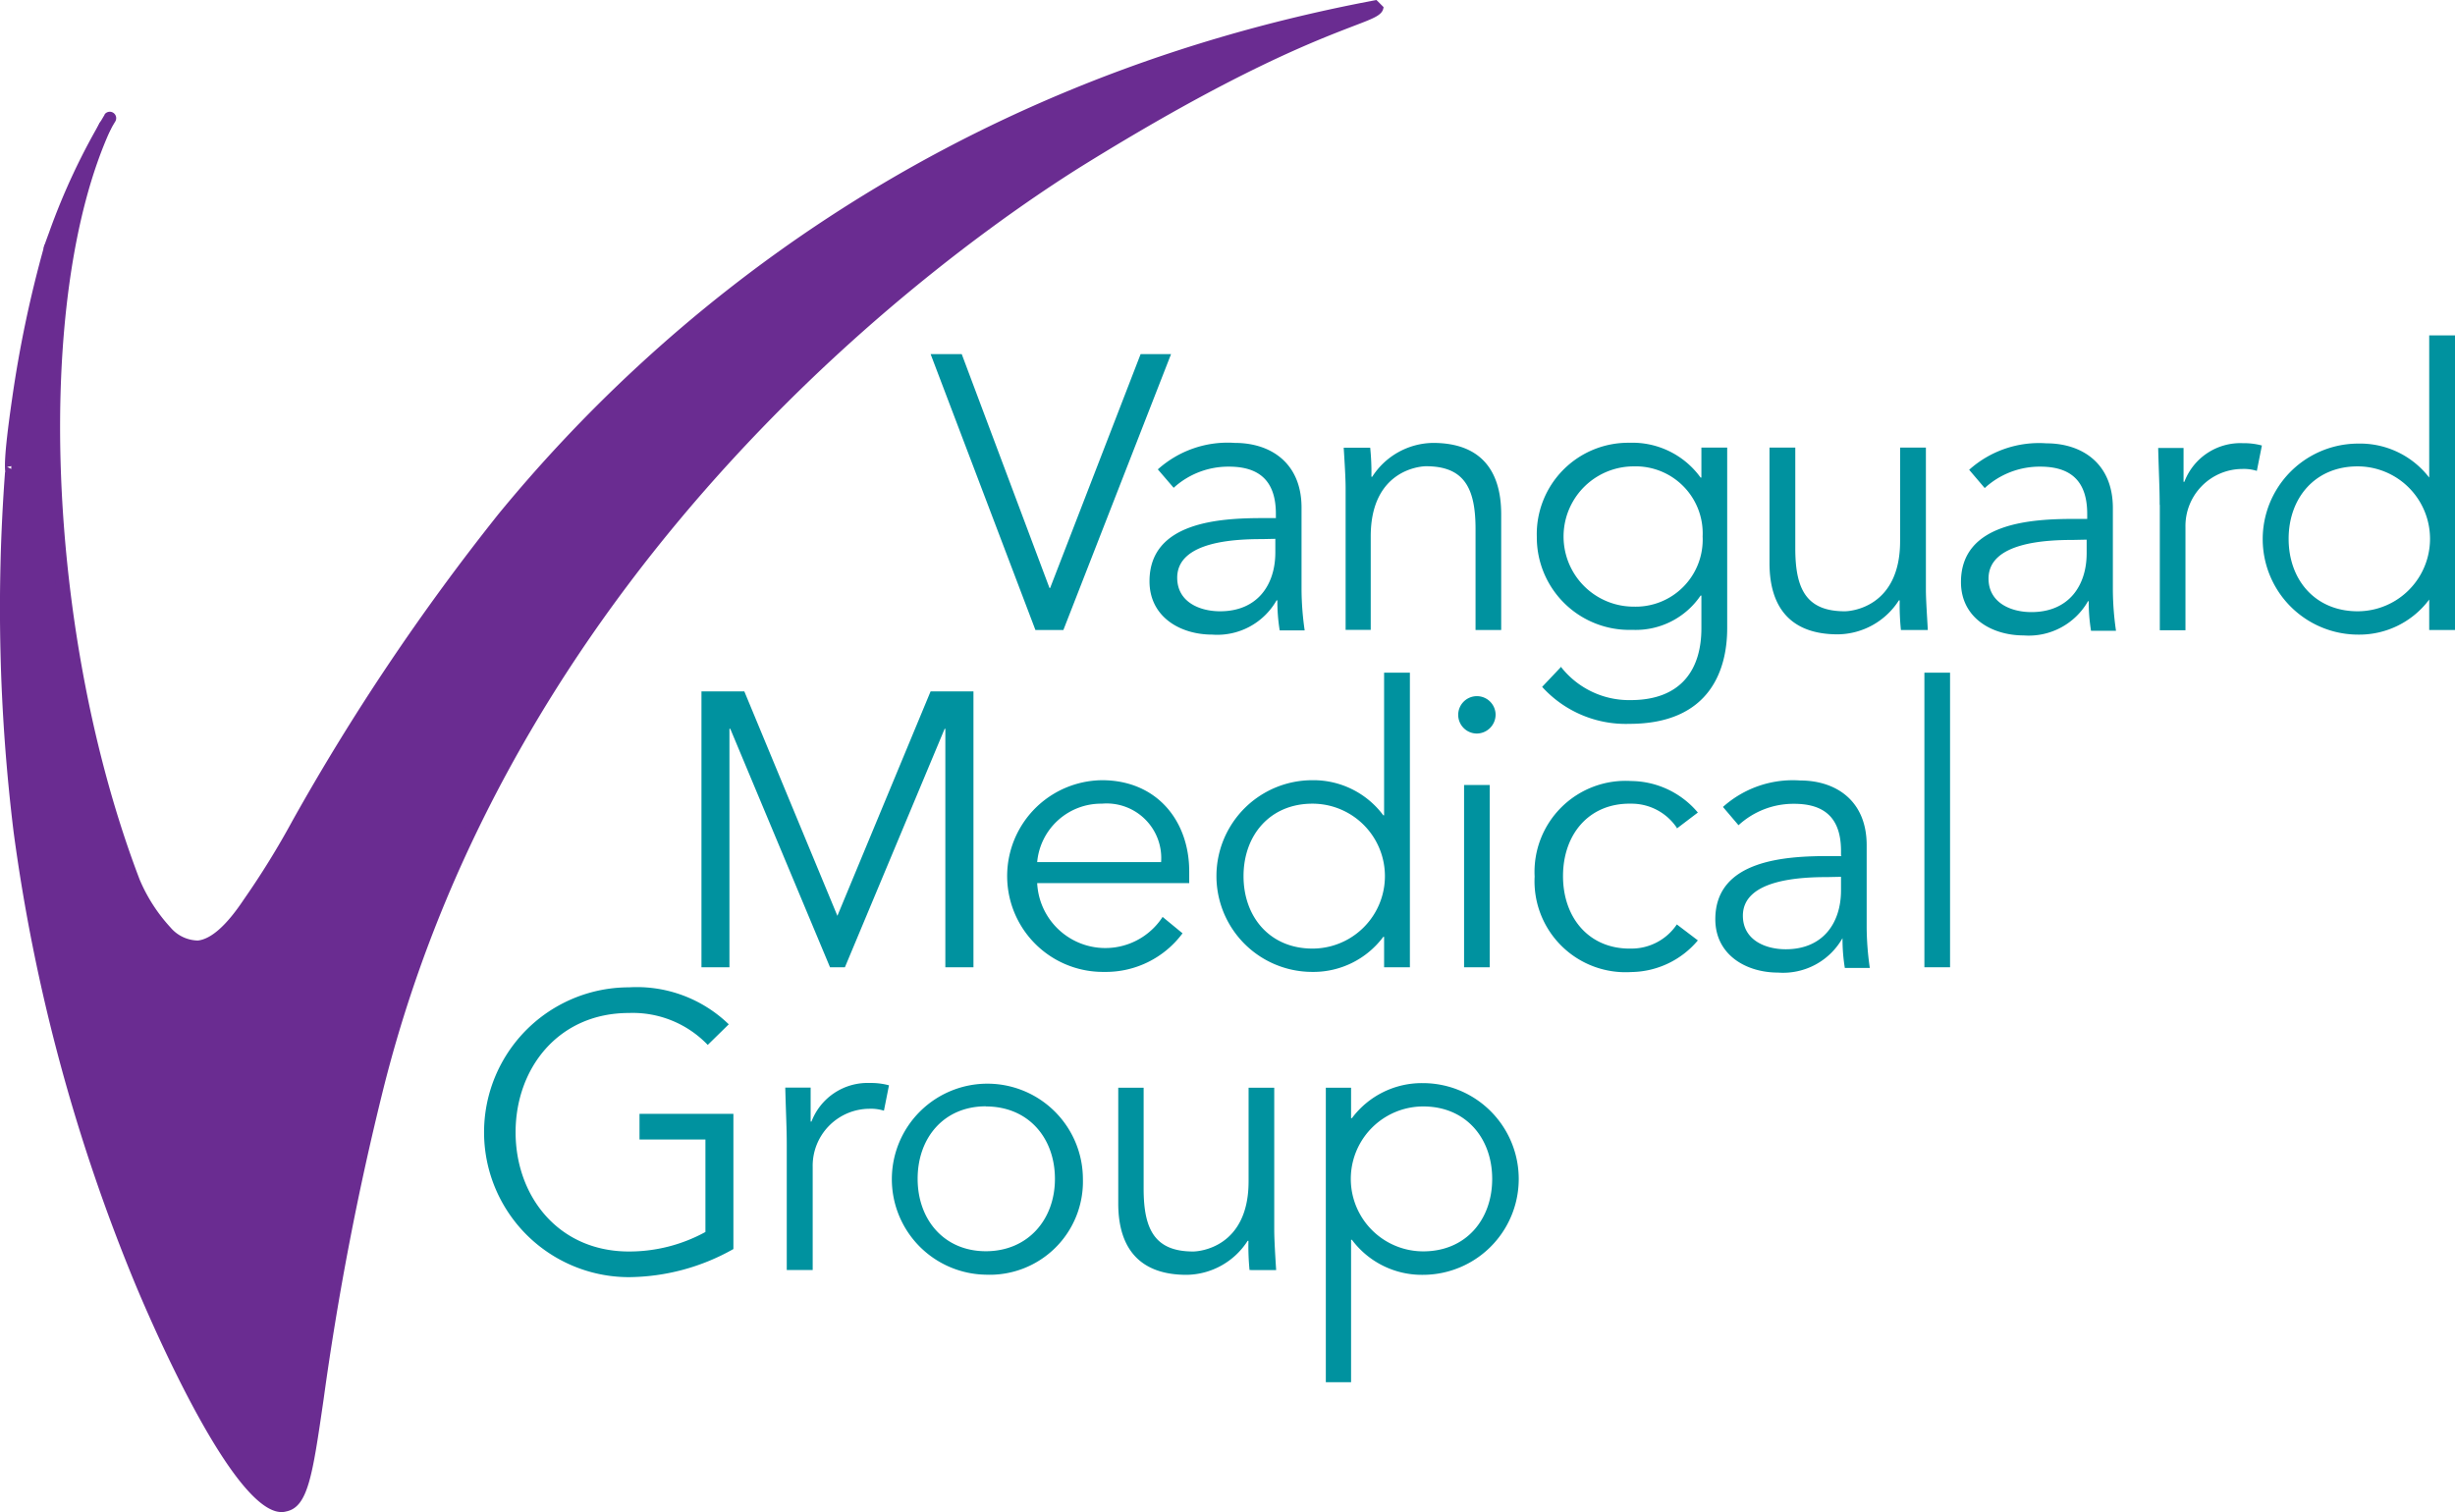
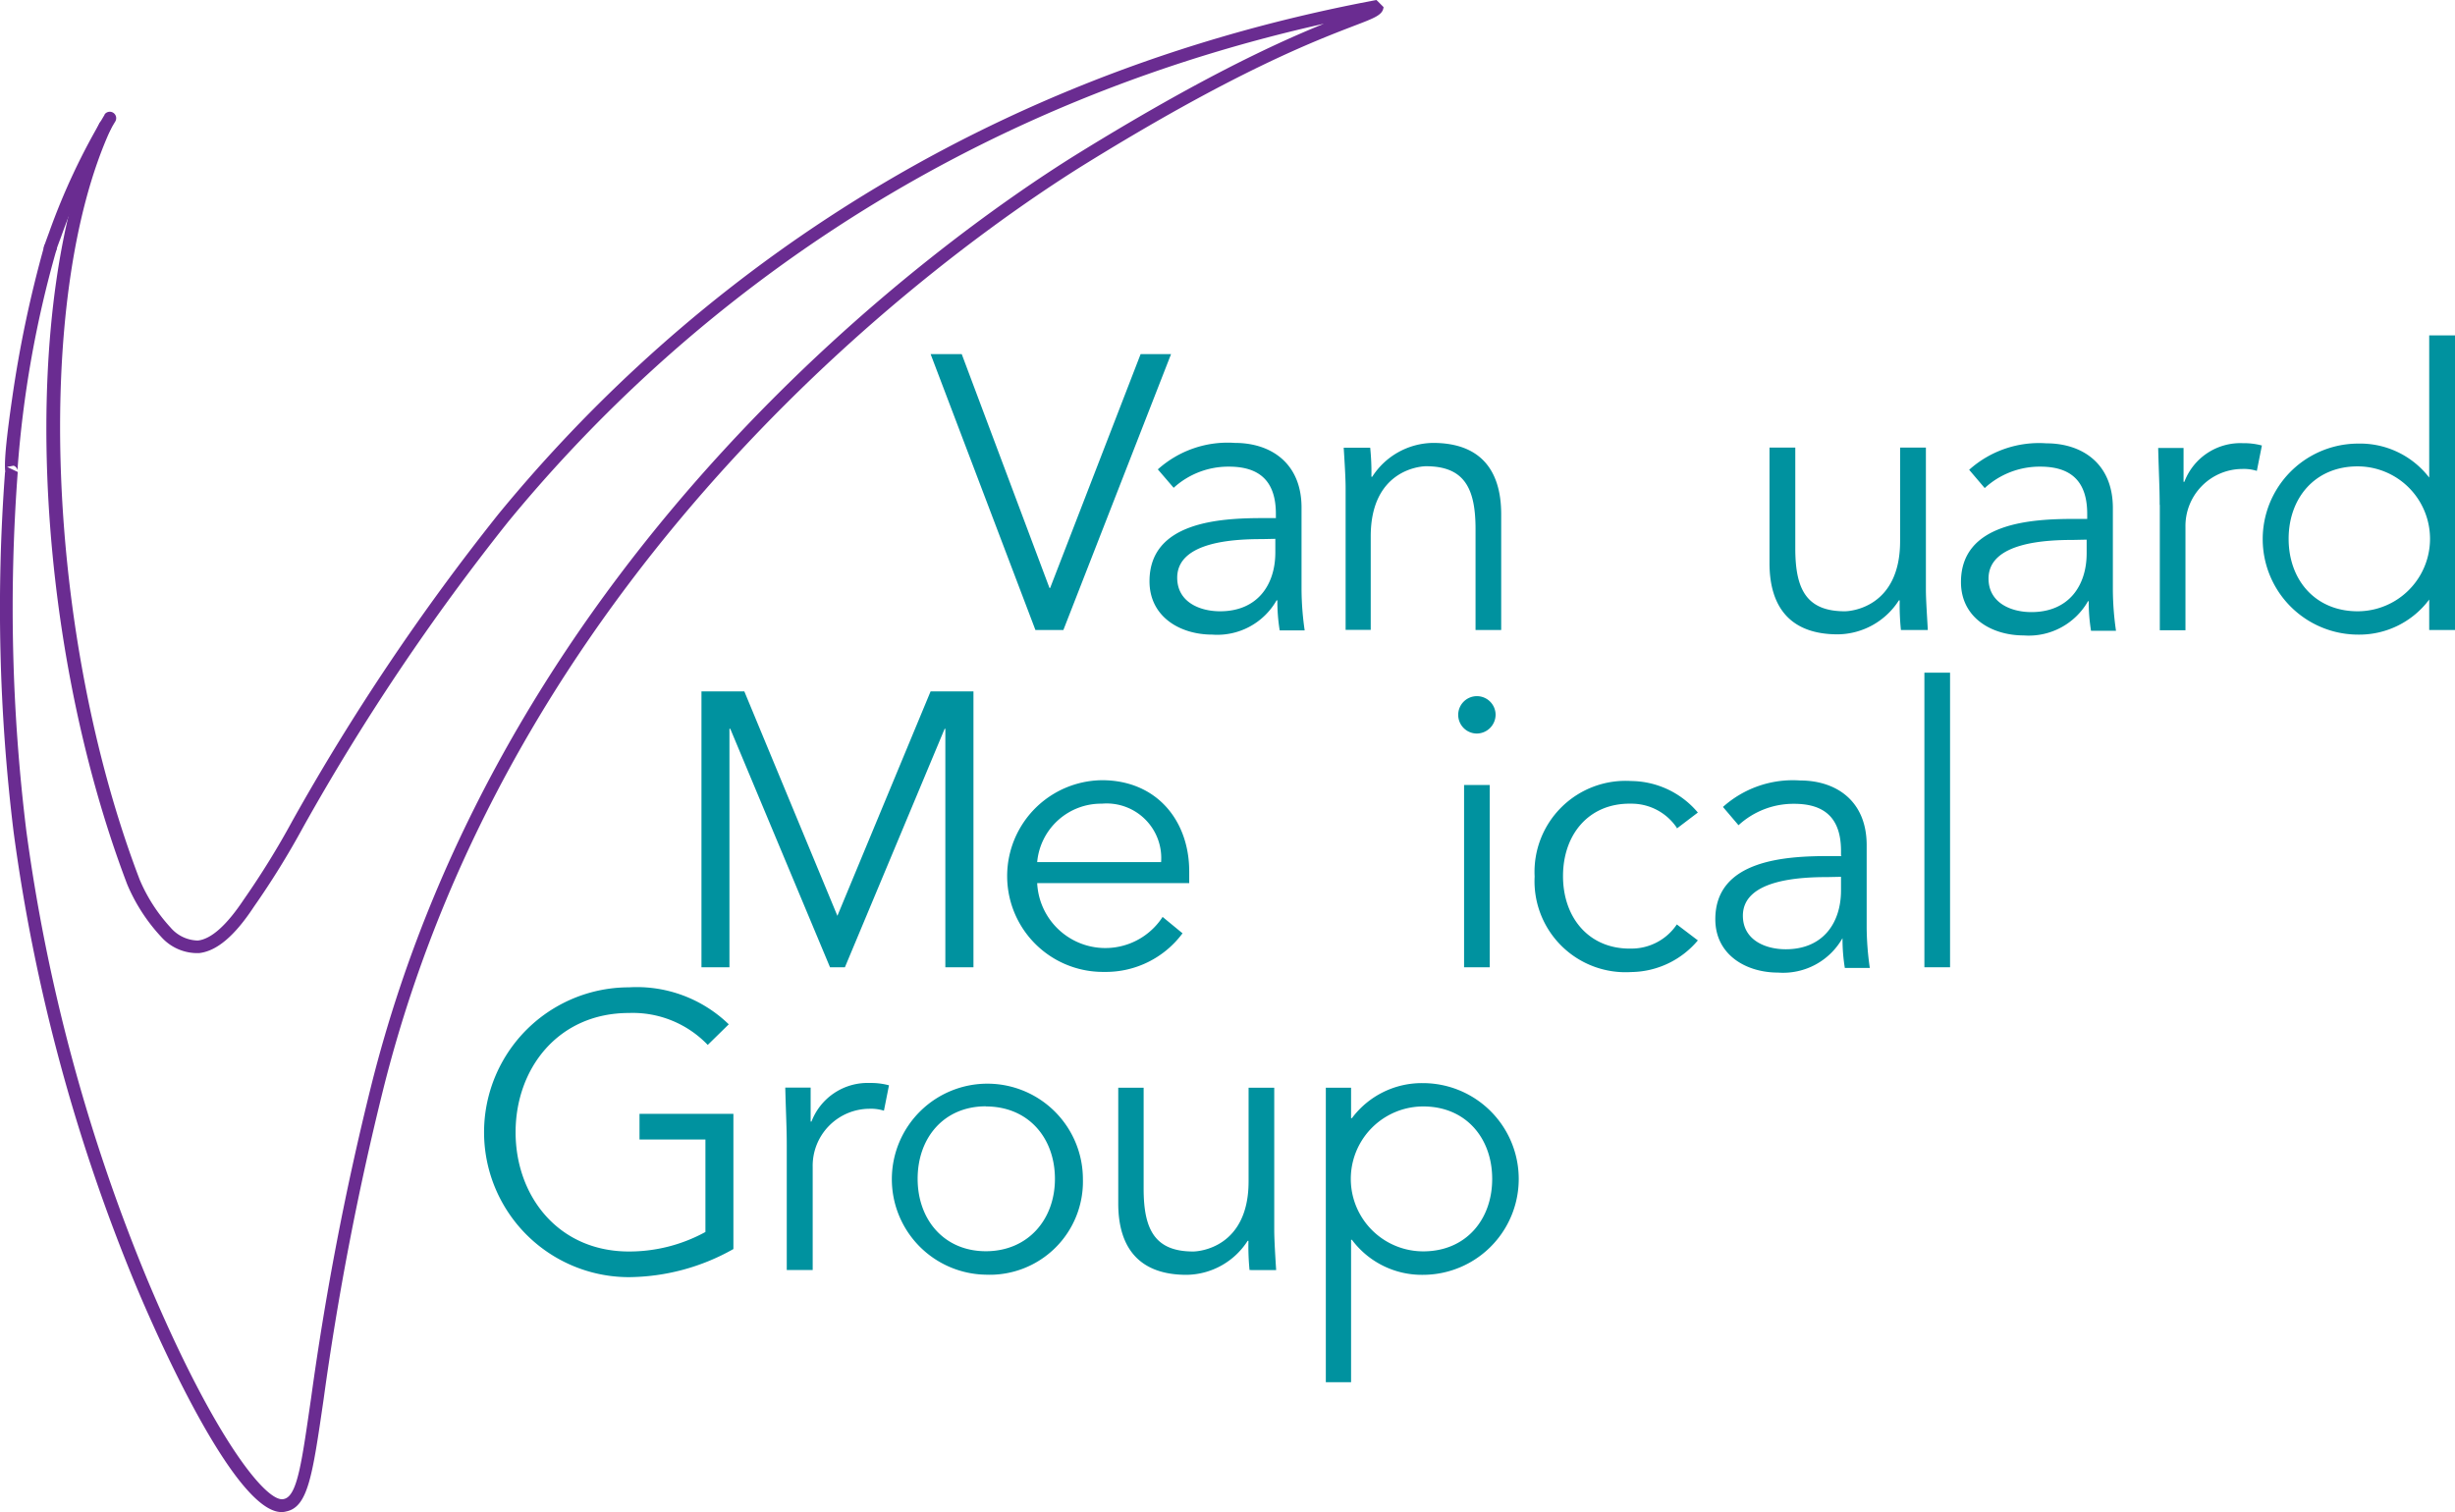
<svg xmlns="http://www.w3.org/2000/svg" viewBox="0 0 179.89 110.81">
  <defs>
    <style>.cls-1{fill:#00929f;}.cls-2{fill:#6a2c91;}</style>
  </defs>
  <title>Asset 1</title>
  <g id="Layer_2" data-name="Layer 2">
    <g id="Layer_1-2" data-name="Layer 1">
      <polyline class="cls-1" points="76.9 43.09 76.95 43.09 83.58 25.95 85.81 25.95 77.92 46.17 75.87 46.17 68.19 25.95 70.47 25.95 76.9 43.09" />
      <path class="cls-1" d="M93.49,38v-.34c0-2.31-1.11-3.46-3.43-3.46A5.94,5.94,0,0,0,86,35.75L84.84,34.4a7.65,7.65,0,0,1,5.65-1.94c2.63,0,4.88,1.48,4.88,4.74v6a21.66,21.66,0,0,0,.23,3H93.77A13.17,13.17,0,0,1,93.6,44h-.06a5,5,0,0,1-4.71,2.51c-2.37,0-4.6-1.31-4.6-3.91,0-4.34,5.11-4.63,8.31-4.63h.94m-1,1.54c-1.91,0-6.22.14-6.22,2.83,0,1.77,1.63,2.46,3.14,2.46,2.74,0,4.05-1.94,4.05-4.31v-1Z" />
      <path class="cls-1" d="M100.4,32.8a17.83,17.83,0,0,1,.09,2.14h.06A5.38,5.38,0,0,1,105,32.46c3.4,0,5,1.91,5,5.23v8.48h-1.88v-7.4c0-3-.83-4.6-3.63-4.6-.4,0-4.05.26-4.05,5.14v6.85H98.6V35.75c0-.71-.08-2-.14-2.94h1.94" />
-       <path class="cls-1" d="M114.36,48.85a6.34,6.34,0,0,0,5.11,2.46c3.83,0,5.2-2.37,5.2-5.26v-2.4h-.06a5.74,5.74,0,0,1-5,2.51,6.78,6.78,0,0,1-7-6.8,6.7,6.7,0,0,1,6.79-6.91A6.16,6.16,0,0,1,124.61,35h.06V32.8h1.89V46.05c0,2.91-1.17,7-7.17,7A8.27,8.27,0,0,1,113,50.34l1.4-1.48m5.31-4.4a4.91,4.91,0,0,0,5.05-5.14,4.91,4.91,0,0,0-5.05-5.14,5.14,5.14,0,0,0,0,10.28Z" />
      <path class="cls-1" d="M139.29,46.17A18.05,18.05,0,0,1,139.2,44h-.06a5.38,5.38,0,0,1-4.48,2.49c-3.4,0-5-1.91-5-5.23V32.8h1.89v7.4c0,3,.83,4.6,3.63,4.6.4,0,4.05-.26,4.05-5.14V32.8h1.89V43.23c0,.71.09,2,.14,2.94h-1.94" />
      <path class="cls-1" d="M152.94,38v-.34c0-2.31-1.11-3.46-3.43-3.46a5.94,5.94,0,0,0-4.08,1.57l-1.14-1.34a7.66,7.66,0,0,1,5.65-1.94c2.63,0,4.88,1.48,4.88,4.74v6a21.68,21.68,0,0,0,.23,3h-1.83a13.29,13.29,0,0,1-.17-2.17H153a5,5,0,0,1-4.71,2.51c-2.37,0-4.6-1.31-4.6-3.91,0-4.34,5.11-4.63,8.31-4.63h.94m-1,1.54c-1.91,0-6.23.14-6.23,2.83,0,1.77,1.63,2.46,3.14,2.46,2.74,0,4.05-1.94,4.05-4.31v-1Z" />
      <path class="cls-1" d="M158.25,37c0-1.2-.06-2.23-.11-4.17H160v2.48h.06a4.39,4.39,0,0,1,4.28-2.83,5.09,5.09,0,0,1,1.4.17l-.37,1.86a3.21,3.21,0,0,0-1.09-.14,4.18,4.18,0,0,0-4.14,4.28v7.54h-1.88V37" />
      <path class="cls-1" d="M179.89,46.17H178V43.94H178a6.39,6.39,0,0,1-5.2,2.57,7,7,0,1,1,0-14A6.39,6.39,0,0,1,178,35H178V24.58h1.89V46.17m-7.14-1.37a5.31,5.31,0,1,0,0-10.62c-3.11,0-5.05,2.31-5.05,5.31S169.64,44.8,172.76,44.8Z" />
      <polyline class="cls-1" points="61.36 67.12 68.19 50.67 71.33 50.67 71.33 70.89 69.27 70.89 69.27 53.41 69.22 53.41 61.91 70.89 60.82 70.89 53.51 53.41 53.45 53.41 53.45 70.89 51.4 70.89 51.4 50.67 54.54 50.67 61.36 67.12" />
      <path class="cls-1" d="M76,64.72a5,5,0,0,0,9.19,2.48l1.46,1.2a7,7,0,0,1-5.74,2.83,7,7,0,0,1-.17-14.05c4.05,0,6.4,3,6.4,6.68v.86H76m9.08-1.54a4,4,0,0,0-4.34-4.28A4.7,4.7,0,0,0,76,63.18Z" />
-       <path class="cls-1" d="M103.31,70.89h-1.89V68.66h-.06a6.39,6.39,0,0,1-5.2,2.57,7,7,0,1,1,0-14.05,6.38,6.38,0,0,1,5.2,2.57h.06V49.3h1.89V70.89m-7.14-1.37a5.31,5.31,0,1,0,0-10.62c-3.11,0-5.05,2.31-5.05,5.31S93.06,69.52,96.17,69.52Z" />
      <path class="cls-1" d="M108.22,53.76a1.37,1.37,0,1,1,1.37-1.37,1.39,1.39,0,0,1-1.37,1.37m.94,17.13h-1.88V57.53h1.88Z" />
      <path class="cls-1" d="M122.87,60.67a4,4,0,0,0-3.34-1.77c-3.11-.06-5,2.26-5,5.31s1.91,5.37,5,5.31a4,4,0,0,0,3.34-1.77l1.54,1.17a6.47,6.47,0,0,1-4.88,2.32,6.67,6.67,0,0,1-7.08-7,6.67,6.67,0,0,1,7.08-7,6.46,6.46,0,0,1,4.88,2.31l-1.54,1.17" />
      <path class="cls-1" d="M134.9,62.7v-.34c0-2.31-1.11-3.45-3.43-3.45a5.94,5.94,0,0,0-4.08,1.57l-1.14-1.34a7.66,7.66,0,0,1,5.65-1.94c2.63,0,4.88,1.48,4.88,4.74v6a21.66,21.66,0,0,0,.23,3h-1.83a13.17,13.17,0,0,1-.17-2.17H135a5,5,0,0,1-4.71,2.51c-2.37,0-4.6-1.32-4.6-3.91,0-4.34,5.11-4.63,8.31-4.63h.94m-1,1.54c-1.91,0-6.23.14-6.23,2.83,0,1.77,1.63,2.46,3.14,2.46,2.74,0,4.05-1.94,4.05-4.31v-1Z" />
      <rect class="cls-1" x="141.01" y="49.3" width="1.88" height="21.59" />
      <path class="cls-1" d="M51.86,76.58a7.61,7.61,0,0,0-5.77-2.34c-5.2,0-8.31,4.08-8.31,8.74s3.11,8.74,8.31,8.74a11.62,11.62,0,0,0,5.6-1.43V83.51H46.86V81.63h6.88v9.91a15.78,15.78,0,0,1-7.65,2.06,10.62,10.62,0,0,1,0-21.24,9.69,9.69,0,0,1,7.31,2.71l-1.54,1.51" />
      <path class="cls-1" d="M57.65,83.88c0-1.2-.06-2.23-.11-4.17h1.86V82.2h.06a4.4,4.4,0,0,1,4.28-2.83,5.08,5.08,0,0,1,1.4.17l-.37,1.86a3.21,3.21,0,0,0-1.08-.14,4.18,4.18,0,0,0-4.14,4.28v7.54H57.65v-9.2" />
      <path class="cls-1" d="M72.24,93.42a7,7,0,1,1,7.11-7,6.83,6.83,0,0,1-7.11,7m0-12.34c-3.08,0-5,2.31-5,5.31s1.94,5.31,5,5.31S77.3,89.4,77.3,86.4,75.36,81.09,72.24,81.09Z" />
      <path class="cls-1" d="M91.56,93.08a18.05,18.05,0,0,1-.08-2.14h-.06a5.39,5.39,0,0,1-4.48,2.49c-3.4,0-5-1.91-5-5.23V79.72H83.8v7.4c0,3,.83,4.6,3.63,4.6.4,0,4.06-.26,4.06-5.14V79.72h1.88V90.14c0,.71.08,2,.14,2.94H91.56" />
      <path class="cls-1" d="M97.15,79.72H99v2.23h.06a6.39,6.39,0,0,1,5.2-2.57,7,7,0,1,1,0,14.05,6.39,6.39,0,0,1-5.2-2.57H99V101.3H97.15V79.72m7.14,1.37a5.31,5.31,0,1,0,0,10.62c3.11,0,5.05-2.31,5.05-5.31S107.4,81.09,104.29,81.09Z" />
-       <path class="cls-2" d="M3.7,18.13c-2.36,8.2-3,16.6-2.86,16.43A133.4,133.4,0,0,0,1.46,61a132.91,132.91,0,0,0,8.9,33c4.07,9.76,8.48,16.92,10.5,16.35,2.53-.52,1.45-9.11,6.77-30.6C36.44,44.49,63.7,21.38,79,11.81,95.57,1.52,100.85,1.37,100.95.46A107.21,107.21,0,0,0,36.88,38C25.43,52.33,21.36,62.1,18.23,66.21c-2.91,4.38-4.73,3.39-6.1,2.11a12.64,12.64,0,0,1-2.37-3.67C2.78,46.29,2,21.75,7.68,9.31" />
      <path class="cls-2" d="M3.25,18A86.93,86.93,0,0,0,.88,29.27C.1,34.66.38,34.83.58,35l.57-.05-.78-.37A134.9,134.9,0,0,0,1,61,132.73,132.73,0,0,0,9.93,94.15c1.23,2.95,7.55,17.61,11.05,16.62,1.59-.33,1.92-2.63,2.73-8.2a216,216,0,0,1,4.37-22.73c9.79-39.13,41.6-61.65,51.12-67.62,11.27-7,17.18-9.23,20-10.32,1.58-.6,2.12-.81,2.18-1.38L100.86,0c-32.68,6.11-53,23.86-64.34,37.68A166.7,166.7,0,0,0,21.43,60.15a60.71,60.71,0,0,1-3.57,5.78c-1.25,1.88-2.38,2.89-3.36,3a2.69,2.69,0,0,1-2-.95,12.18,12.18,0,0,1-2.26-3.5C3.38,46.56,2.44,21.89,8.1,9.5a.47.47,0,1,0-.85-.39C1.4,21.91,2.31,46.38,9.32,64.81a13.12,13.12,0,0,0,2.49,3.85,3.54,3.54,0,0,0,2.79,1.19c1.29-.15,2.6-1.26,4-3.39a60.91,60.91,0,0,0,3.62-5.85,166,166,0,0,1,15-22.35C48.46,24.57,68.63,7,101,.92l-.55-.51a.18.18,0,0,1,0-.09A8.18,8.18,0,0,1,98.9,1C96,2.11,90.06,4.39,78.72,11.42c-9.6,6-41.66,28.72-51.53,68.19a216.92,216.92,0,0,0-4.39,22.82c-.68,4.66-1,7.23-2,7.43-1.23.35-5.11-4.42-10-16.07A131.7,131.7,0,0,1,1.93,60.9,134,134,0,0,1,1.3,34.59l-.78-.37L1,34.13a.44.44,0,0,1,.28.33,79.51,79.51,0,0,1,2.87-16.2.47.47,0,0,0-.9-.26" />
      <path class="cls-2" d="M8.07,8.64A48.11,48.11,0,0,0,4,17.25c-.11.29-.22.59-.32.88" />
      <path class="cls-2" d="M7.67,8.4a48.42,48.42,0,0,0-4.09,8.68c-.11.3-.22.59-.32.89a.47.47,0,1,0,.88.3c.1-.29.21-.58.32-.87a47.53,47.53,0,0,1,4-8.52.47.47,0,0,0-.8-.49" />
    </g>
  </g>
</svg>